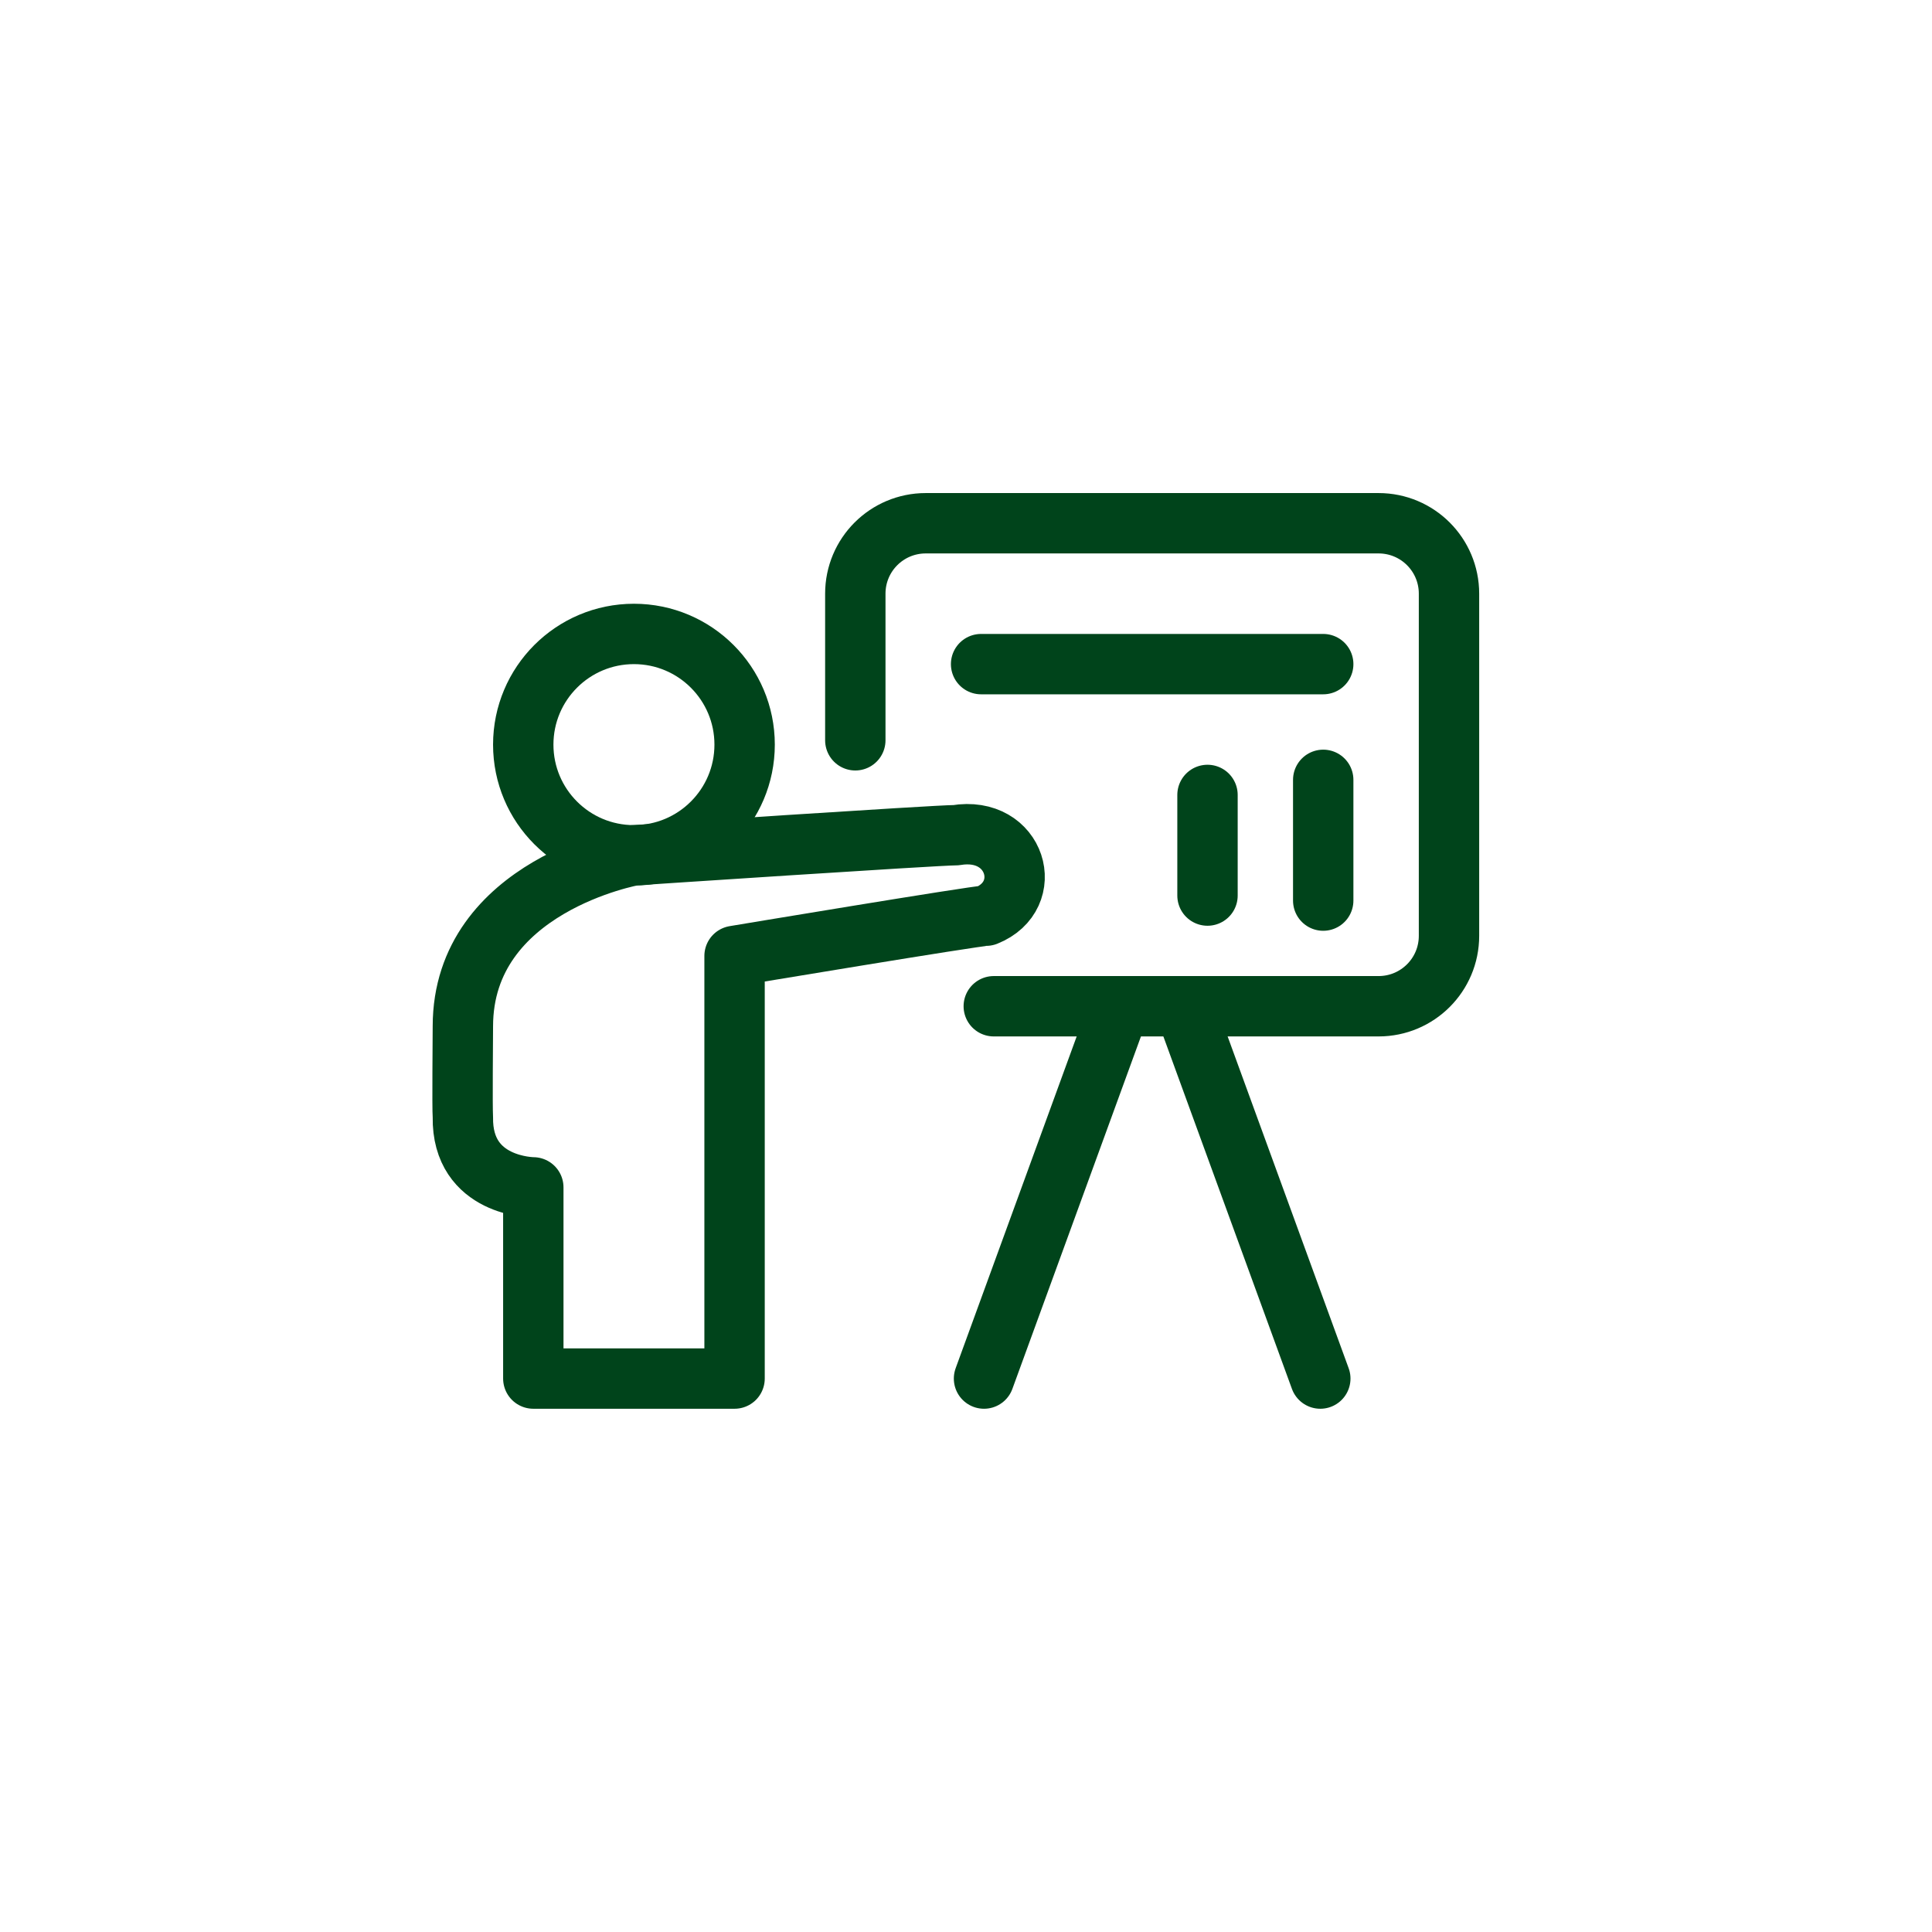
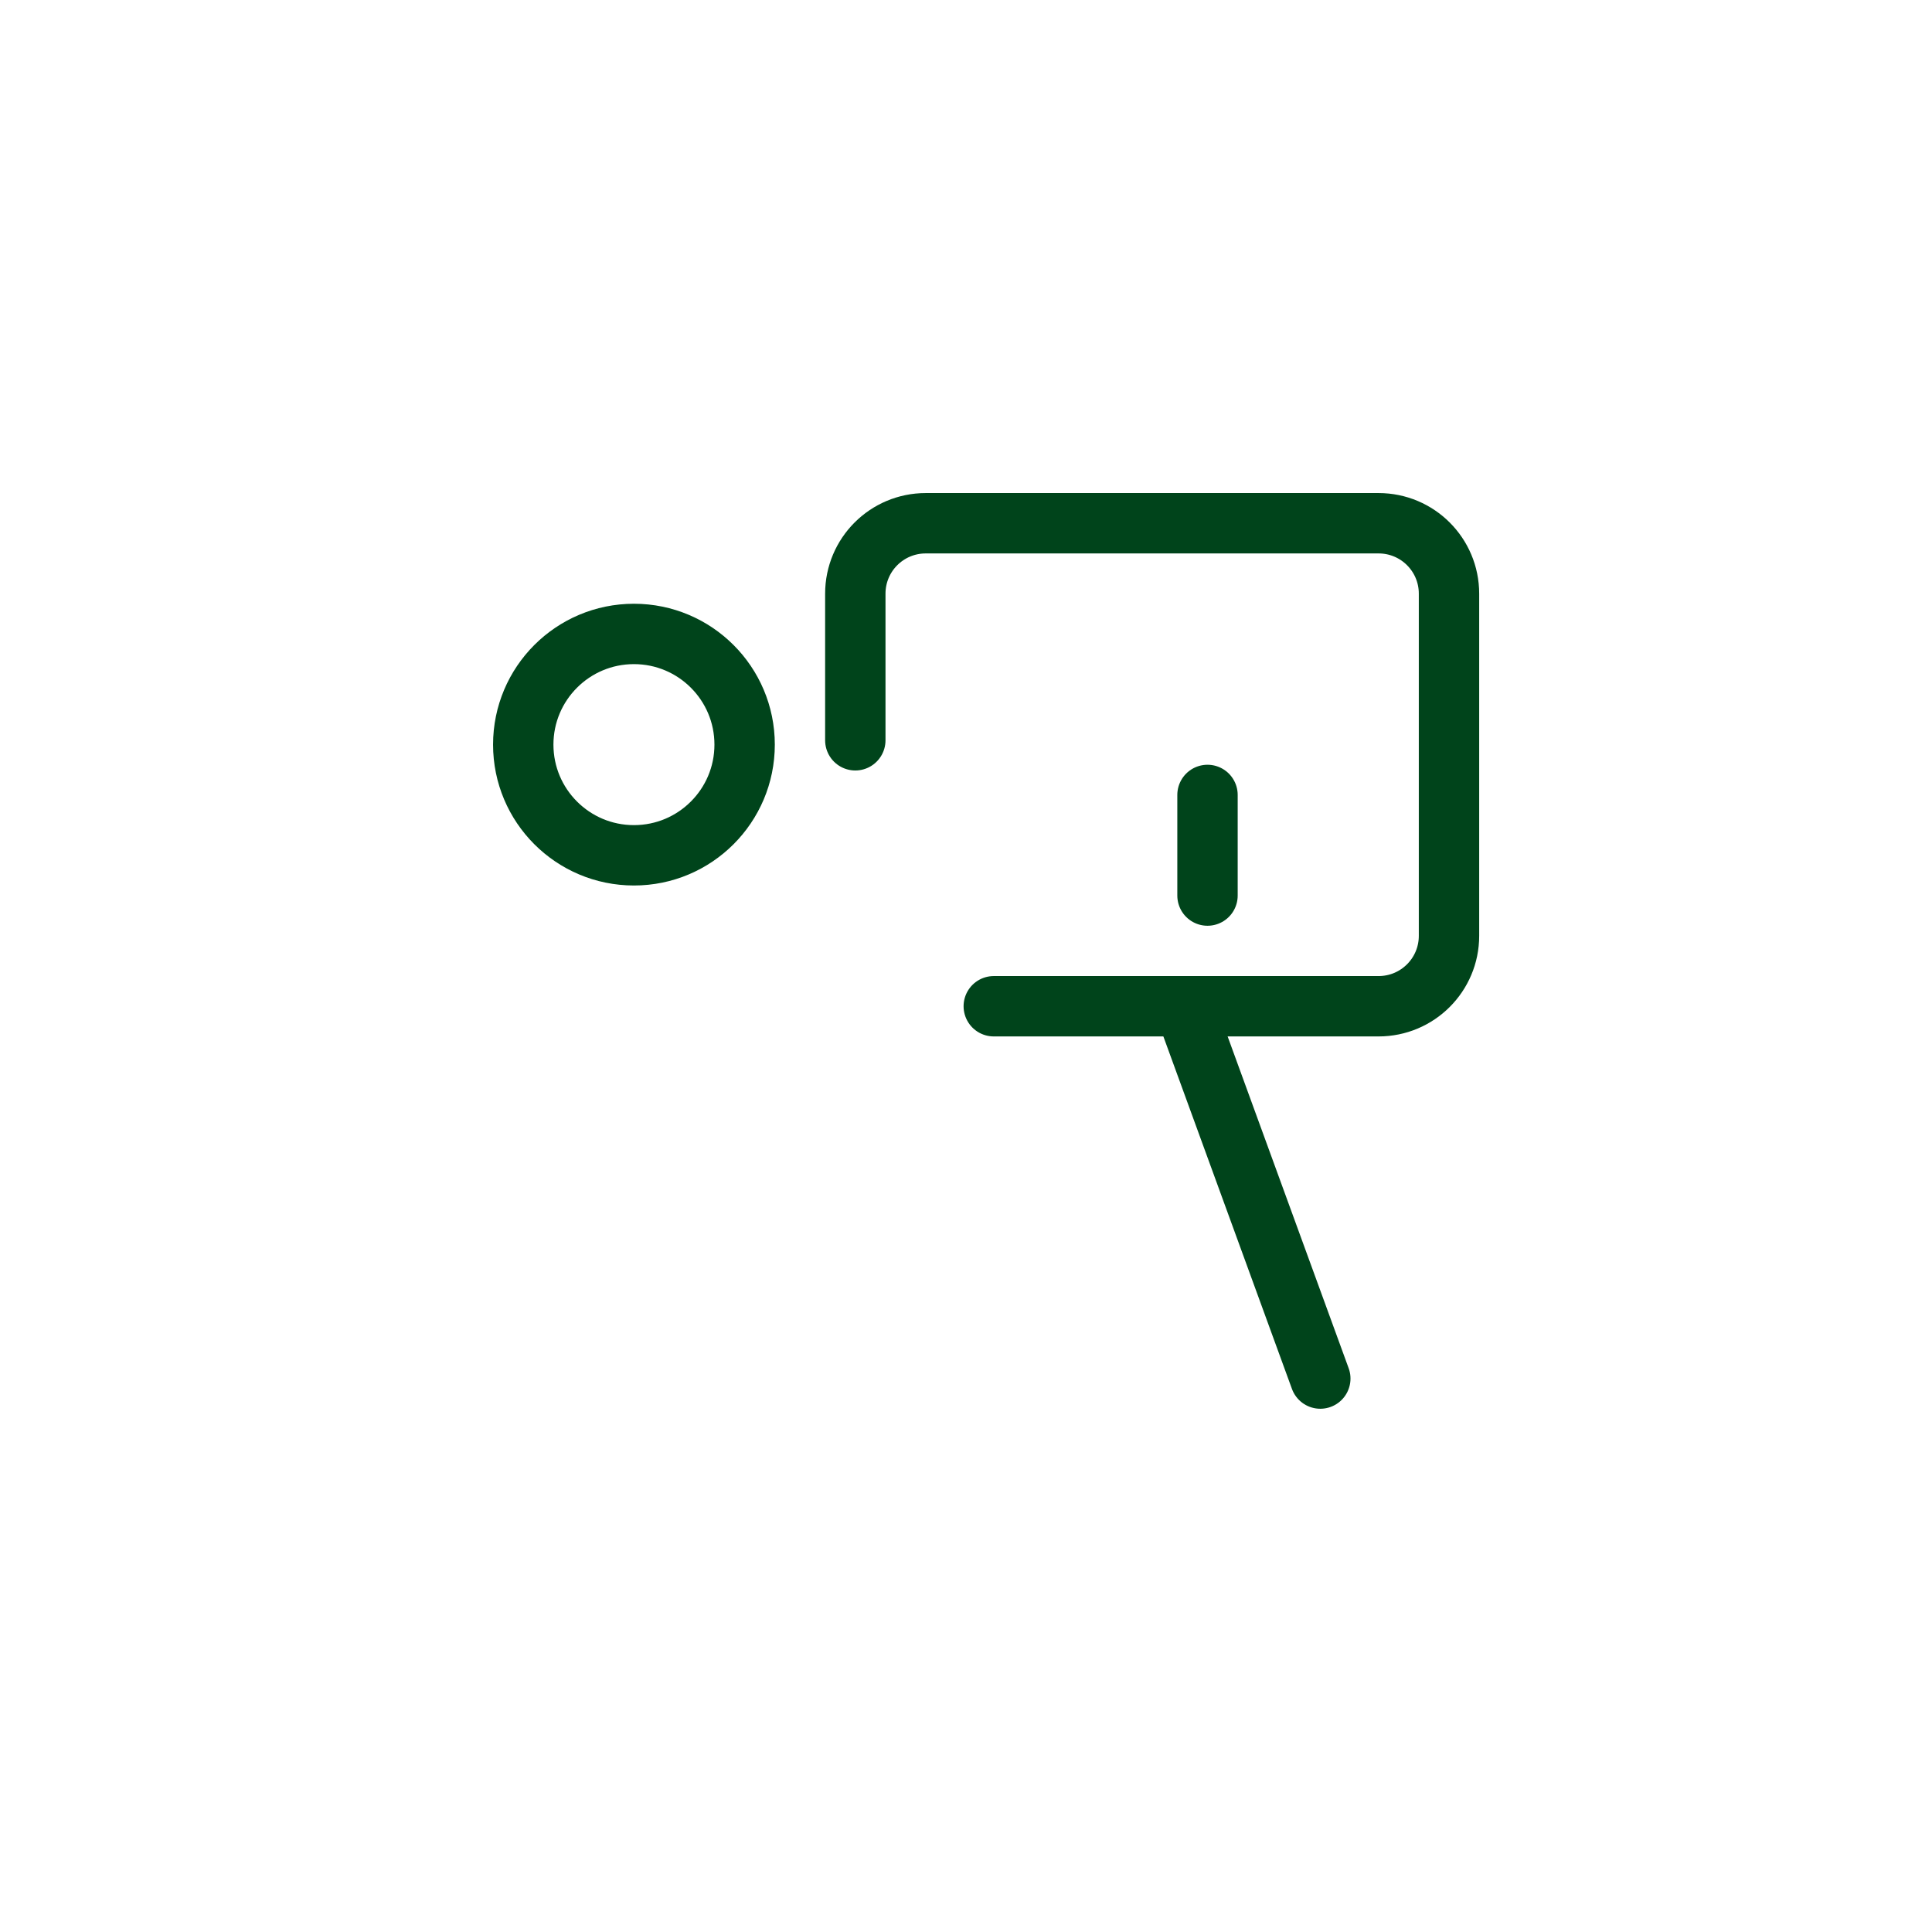
<svg xmlns="http://www.w3.org/2000/svg" id="Design" viewBox="0 0 192 192">
  <defs>
    <style>.cls-1{fill:none;stroke:#00441b;stroke-linecap:round;stroke-linejoin:round;stroke-width:6px;}</style>
  </defs>
  <circle class="cls-1" cx="63" cy="74" r="11" />
-   <path class="cls-1" d="m63,85s-17,3-17,17c0,1.06-.07,8.07,0,9-.12,7,7,7,7,7v19h20v-42s24-4,25-4c5-2,3-9-3-8-2,0-32,2-32,2Z" />
  <path class="cls-1" d="m85,73.57v-14.57c0-3.87,3.13-7,7-7h45c3.87,0,7,3.13,7,7v34c0,3.87-3.13,7-7,7h-38.24" />
-   <line class="cls-1" x1="97.5" y1="66" x2="131.5" y2="66" />
  <line class="cls-1" x1="120" y1="89" x2="120" y2="79" />
-   <line class="cls-1" x1="131.5" y1="89.5" x2="131.5" y2="77.5" />
-   <line class="cls-1" x1="111.21" y1="100.21" x2="97.79" y2="137" />
  <line class="cls-1" x1="117.79" y1="100.21" x2="131.21" y2="137" />
</svg>